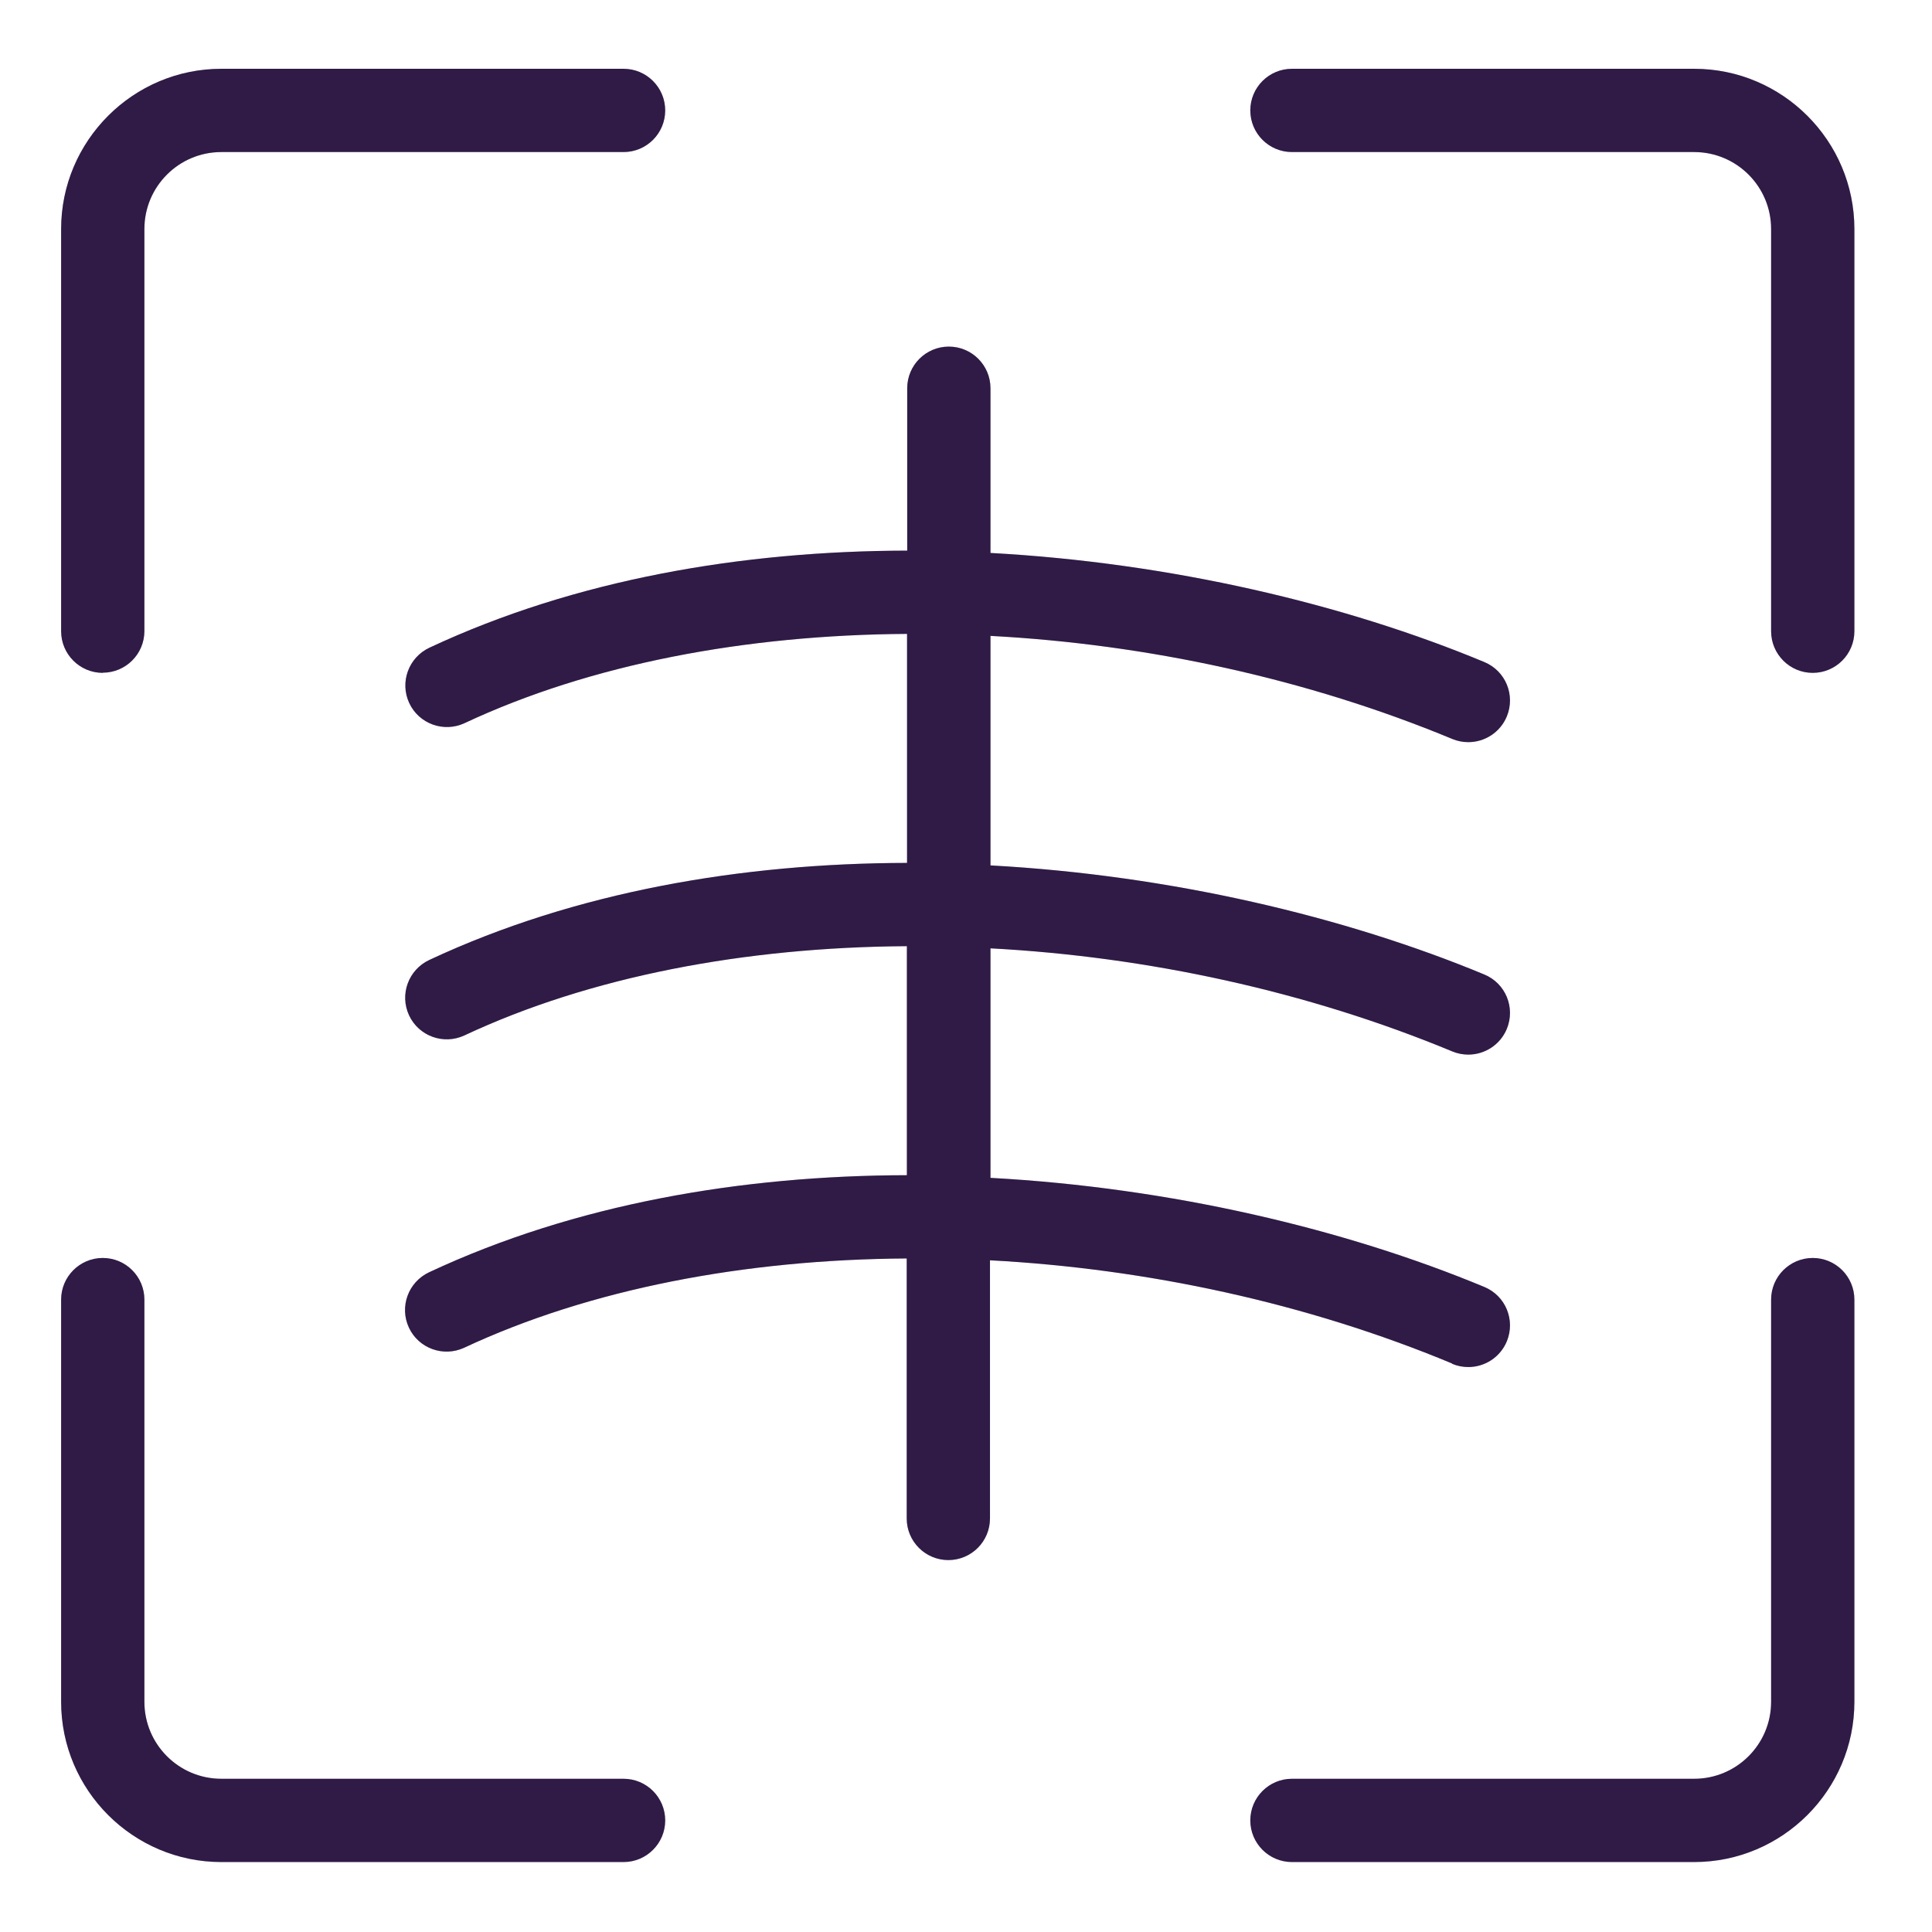
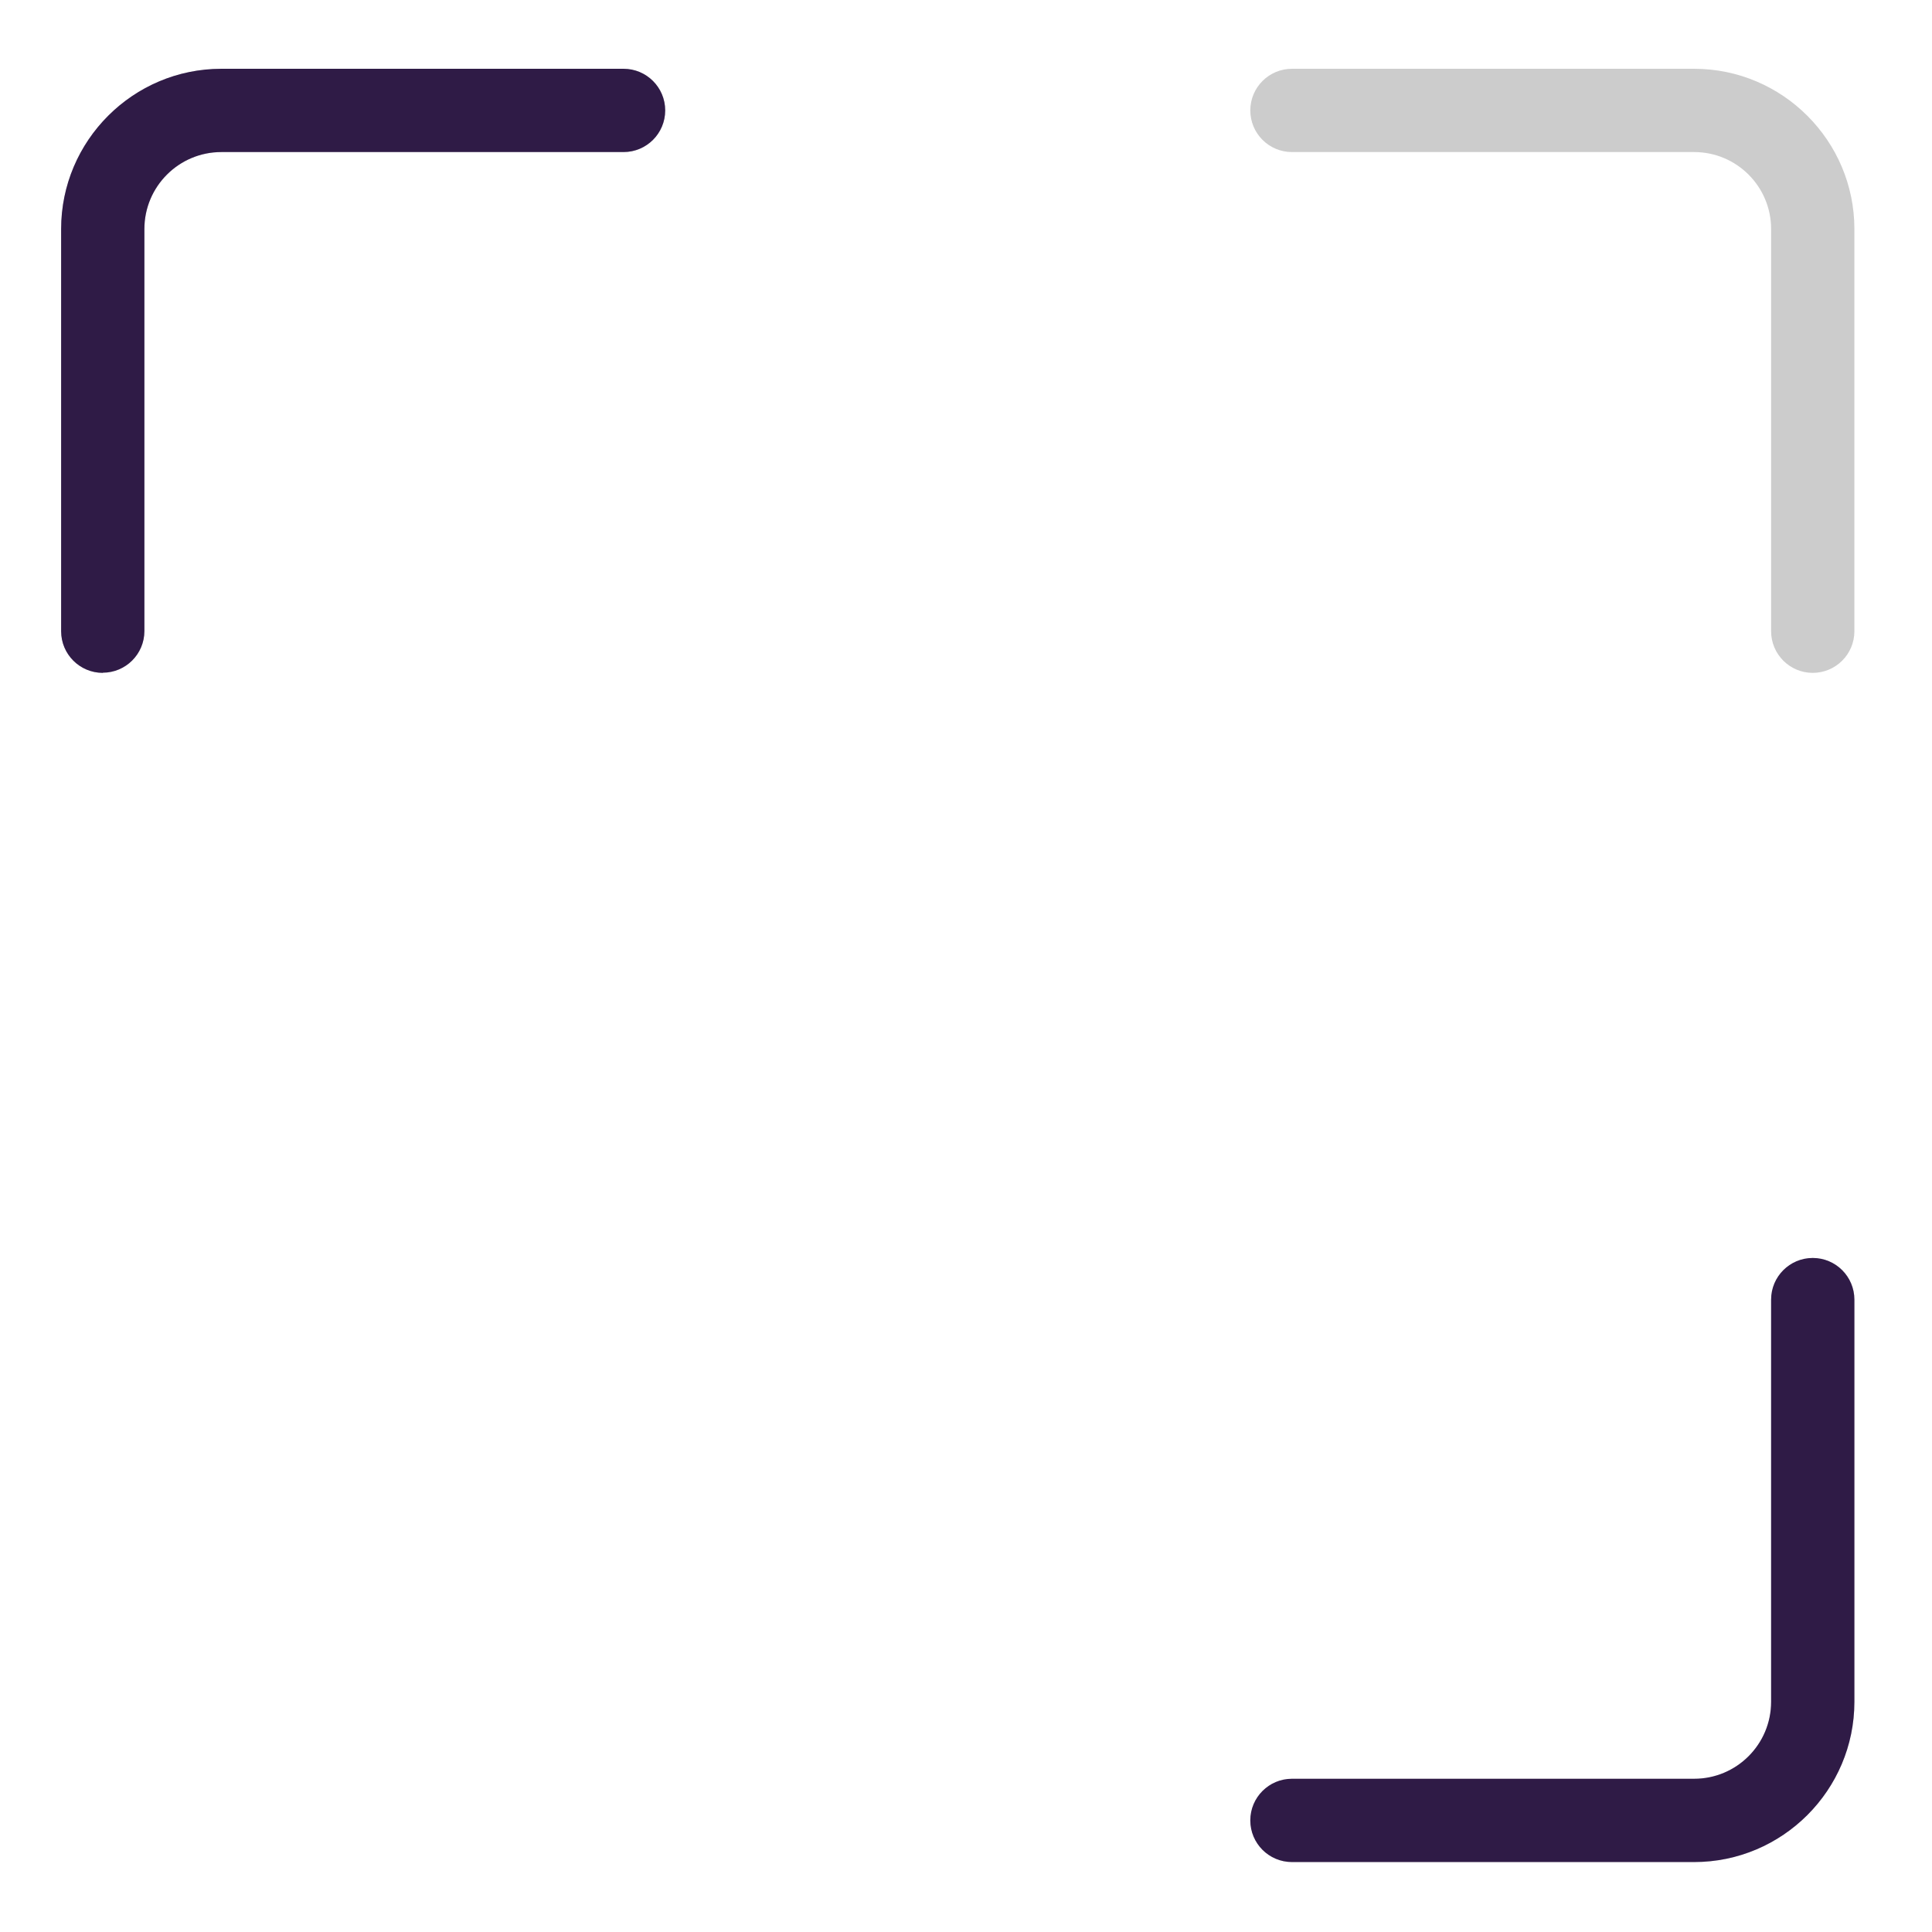
<svg xmlns="http://www.w3.org/2000/svg" width="116" height="116" viewBox="0 0 116 116" fill="none">
-   <path d="M87.2 81.89C87.51 82.02 87.84 82.08 88.16 82.08C89.14 82.08 90.07 81.5 90.47 80.54C91 79.26 90.4 77.8 89.12 77.27C80.78 73.8 70.31 71.31 59.47 70.72V56.94C68.87 57.44 78.48 59.51 87.2 63.13C87.51 63.26 87.84 63.32 88.16 63.32C89.14 63.32 90.07 62.74 90.47 61.78C91 60.5 90.4 59.04 89.12 58.51C80.79 55.05 70.31 52.55 59.47 51.96V38.18C68.87 38.68 78.48 40.75 87.2 44.37C87.51 44.5 87.84 44.56 88.16 44.56C89.14 44.56 90.07 43.98 90.47 43.02C91 41.74 90.4 40.28 89.12 39.75C80.79 36.28 70.31 33.79 59.47 33.2V23.31C59.47 21.93 58.35 20.81 56.97 20.81C55.59 20.81 54.47 21.93 54.47 23.31V33.06C44.56 33.08 34.56 34.78 25.78 38.89C24.53 39.48 23.99 40.96 24.57 42.21C25.15 43.46 26.64 44 27.89 43.42C35.44 39.88 44.73 38.12 54.46 38.06V51.81C44.55 51.83 34.55 53.53 25.77 57.64C24.52 58.23 23.98 59.71 24.56 60.96C25.14 62.21 26.63 62.75 27.88 62.17C35.43 58.63 44.72 56.87 54.45 56.81V70.56C44.54 70.58 34.54 72.28 25.76 76.39C24.51 76.98 23.97 78.46 24.55 79.71C25.13 80.96 26.62 81.5 27.87 80.92C35.42 77.39 44.71 75.62 54.44 75.56V91.17C54.44 92.55 55.56 93.67 56.94 93.67C58.32 93.67 59.44 92.55 59.44 91.17V75.67C68.84 76.17 78.45 78.23 87.17 81.86L87.2 81.89Z" fill="#3B2257" />
-   <path d="M87.2 81.89C87.51 82.02 87.84 82.08 88.16 82.08C89.14 82.08 90.07 81.5 90.47 80.54C91 79.26 90.4 77.8 89.12 77.27C80.78 73.8 70.31 71.31 59.47 70.72V56.94C68.87 57.44 78.48 59.51 87.2 63.13C87.51 63.26 87.84 63.32 88.16 63.32C89.14 63.32 90.07 62.74 90.47 61.78C91 60.5 90.4 59.04 89.12 58.51C80.79 55.05 70.31 52.55 59.47 51.96V38.18C68.87 38.68 78.48 40.75 87.2 44.37C87.51 44.5 87.84 44.56 88.16 44.56C89.14 44.56 90.07 43.98 90.47 43.02C91 41.74 90.4 40.28 89.12 39.75C80.79 36.28 70.31 33.79 59.47 33.2V23.31C59.47 21.93 58.35 20.81 56.97 20.81C55.59 20.81 54.47 21.93 54.47 23.31V33.06C44.56 33.08 34.56 34.78 25.78 38.89C24.53 39.48 23.99 40.96 24.57 42.21C25.15 43.46 26.64 44 27.89 43.42C35.44 39.88 44.73 38.12 54.46 38.06V51.81C44.55 51.83 34.55 53.53 25.77 57.64C24.52 58.23 23.98 59.71 24.56 60.96C25.14 62.21 26.63 62.75 27.88 62.17C35.43 58.63 44.72 56.87 54.45 56.81V70.56C44.54 70.58 34.54 72.28 25.76 76.39C24.51 76.98 23.97 78.46 24.55 79.71C25.13 80.96 26.62 81.5 27.87 80.92C35.42 77.39 44.71 75.62 54.44 75.56V91.17C54.44 92.55 55.56 93.67 56.94 93.67C58.32 93.67 59.44 92.55 59.44 91.17V75.67C68.84 76.17 78.45 78.23 87.17 81.86L87.2 81.89Z" fill="black" fill-opacity="0.2" />
  <path d="M6.17 40.39C7.55 40.39 8.67 39.27 8.67 37.89V13.75C8.67 11.2 10.74 9.13 13.29 9.13H37.44C38.82 9.13 39.94 8.01 39.94 6.63C39.94 5.25 38.82 4.13 37.44 4.13H13.29C7.99 4.13 3.67 8.45 3.67 13.75V37.9C3.67 39.28 4.79 40.4 6.17 40.4V40.39Z" fill="#3B2257" />
  <path d="M6.17 40.39C7.55 40.39 8.67 39.27 8.67 37.89V13.75C8.67 11.2 10.74 9.13 13.29 9.13H37.44C38.82 9.13 39.94 8.01 39.94 6.63C39.94 5.25 38.82 4.13 37.44 4.13H13.29C7.99 4.13 3.67 8.45 3.67 13.75V37.9C3.67 39.28 4.79 40.4 6.17 40.4V40.39Z" fill="black" fill-opacity="0.2" />
-   <path d="M101.72 4.13H77.57C76.19 4.13 75.07 5.25 75.07 6.63C75.07 8.01 76.19 9.13 77.57 9.13H101.72C104.27 9.13 106.34 11.2 106.34 13.75V37.9C106.34 39.28 107.46 40.4 108.84 40.4C110.22 40.4 111.34 39.28 111.34 37.9V13.75C111.34 8.45 107.02 4.13 101.72 4.13Z" fill="#3B2257" />
  <path d="M101.72 4.13H77.57C76.19 4.13 75.07 5.25 75.07 6.63C75.07 8.01 76.19 9.13 77.57 9.13H101.72C104.27 9.13 106.34 11.2 106.34 13.75V37.9C106.34 39.28 107.46 40.4 108.84 40.4C110.22 40.4 111.34 39.28 111.34 37.9V13.75C111.34 8.45 107.02 4.13 101.72 4.13Z" fill="black" fill-opacity="0.2" />
-   <path d="M37.44 106.8H13.29C10.74 106.8 8.67 104.73 8.67 102.18V78.03C8.67 76.65 7.55 75.53 6.17 75.53C4.79 75.53 3.67 76.65 3.67 78.03V102.18C3.67 107.48 7.99 111.8 13.29 111.8H37.44C38.82 111.8 39.94 110.68 39.94 109.3C39.94 107.92 38.82 106.8 37.44 106.8Z" fill="#3B2257" />
-   <path d="M37.44 106.8H13.29C10.74 106.8 8.67 104.73 8.67 102.18V78.03C8.67 76.65 7.55 75.53 6.17 75.53C4.79 75.53 3.67 76.65 3.67 78.03V102.18C3.67 107.48 7.99 111.8 13.29 111.8H37.44C38.82 111.8 39.94 110.68 39.94 109.3C39.94 107.92 38.82 106.8 37.44 106.8Z" fill="black" fill-opacity="0.2" />
  <path d="M108.84 75.53C107.46 75.53 106.34 76.65 106.34 78.03V102.18C106.34 104.73 104.27 106.8 101.72 106.8H77.57C76.19 106.8 75.07 107.92 75.07 109.3C75.07 110.68 76.19 111.8 77.57 111.8H101.72C107.02 111.8 111.34 107.48 111.34 102.18V78.03C111.34 76.65 110.22 75.53 108.84 75.53Z" fill="#3B2257" />
  <path d="M108.84 75.53C107.46 75.53 106.34 76.65 106.34 78.03V102.18C106.34 104.73 104.27 106.8 101.72 106.8H77.57C76.19 106.8 75.07 107.92 75.07 109.3C75.07 110.68 76.19 111.8 77.57 111.8H101.72C107.02 111.8 111.34 107.48 111.34 102.18V78.03C111.34 76.65 110.22 75.53 108.84 75.53Z" fill="black" fill-opacity="0.2" />
</svg>